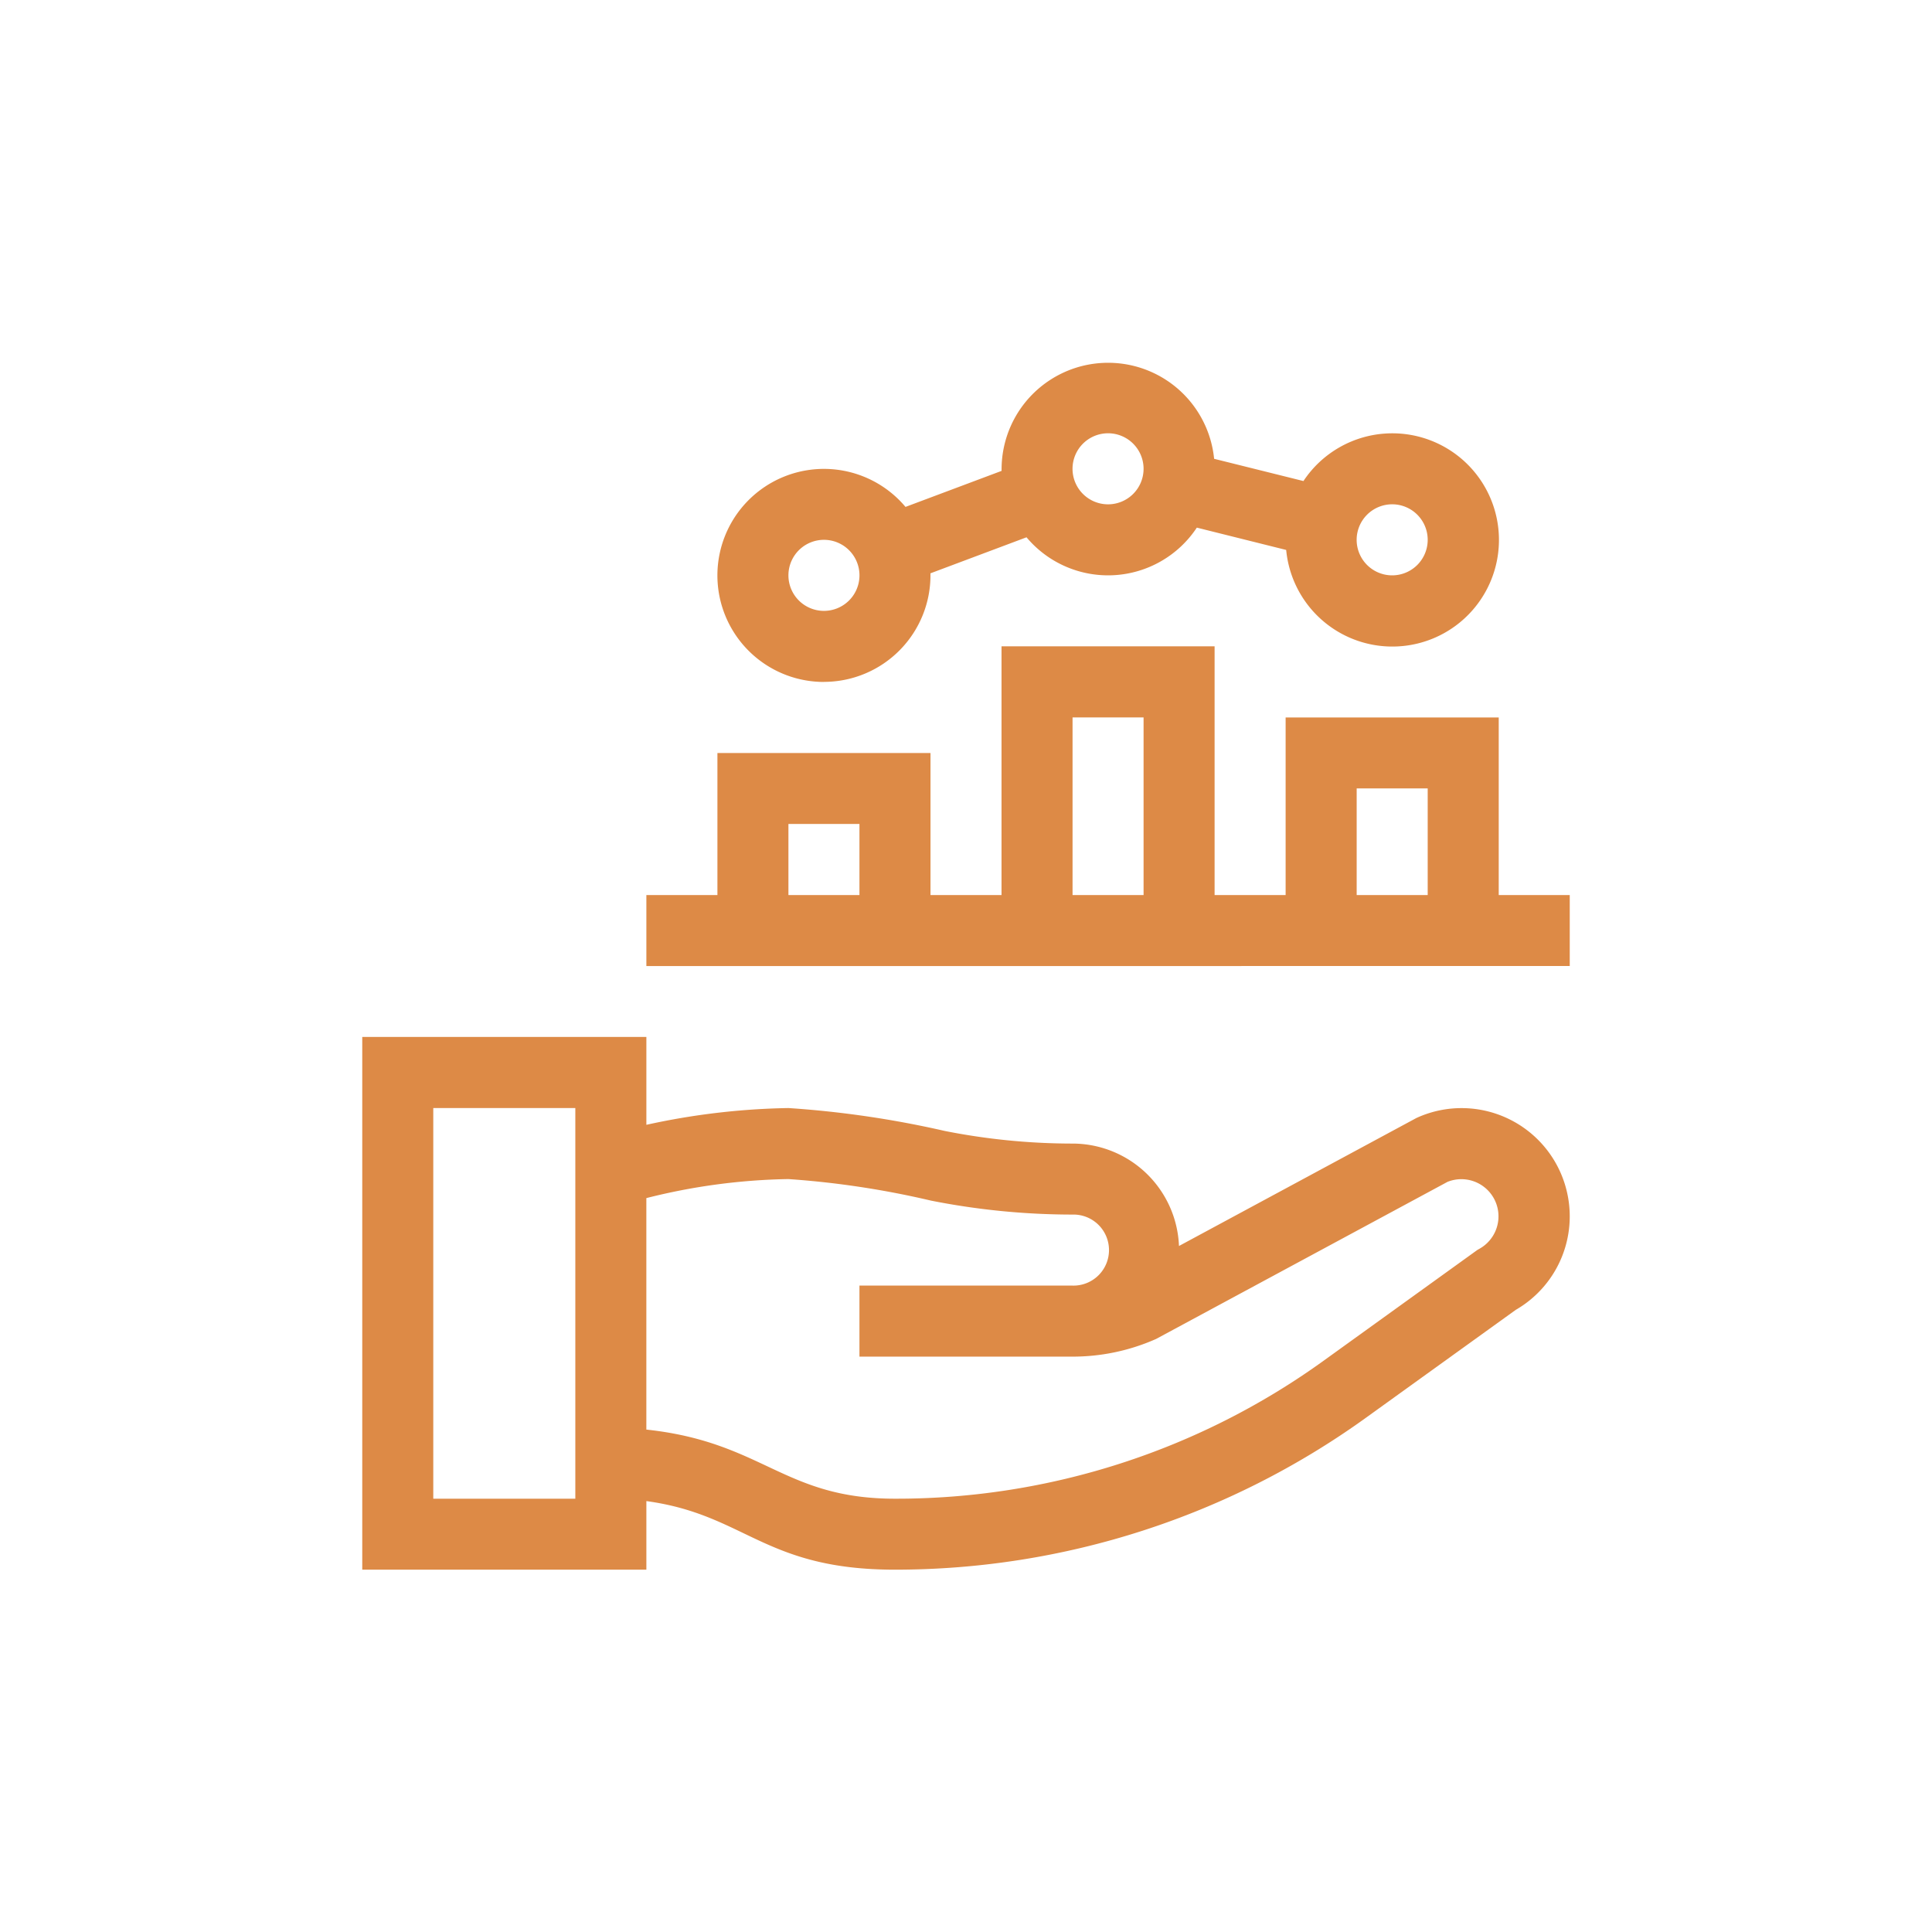
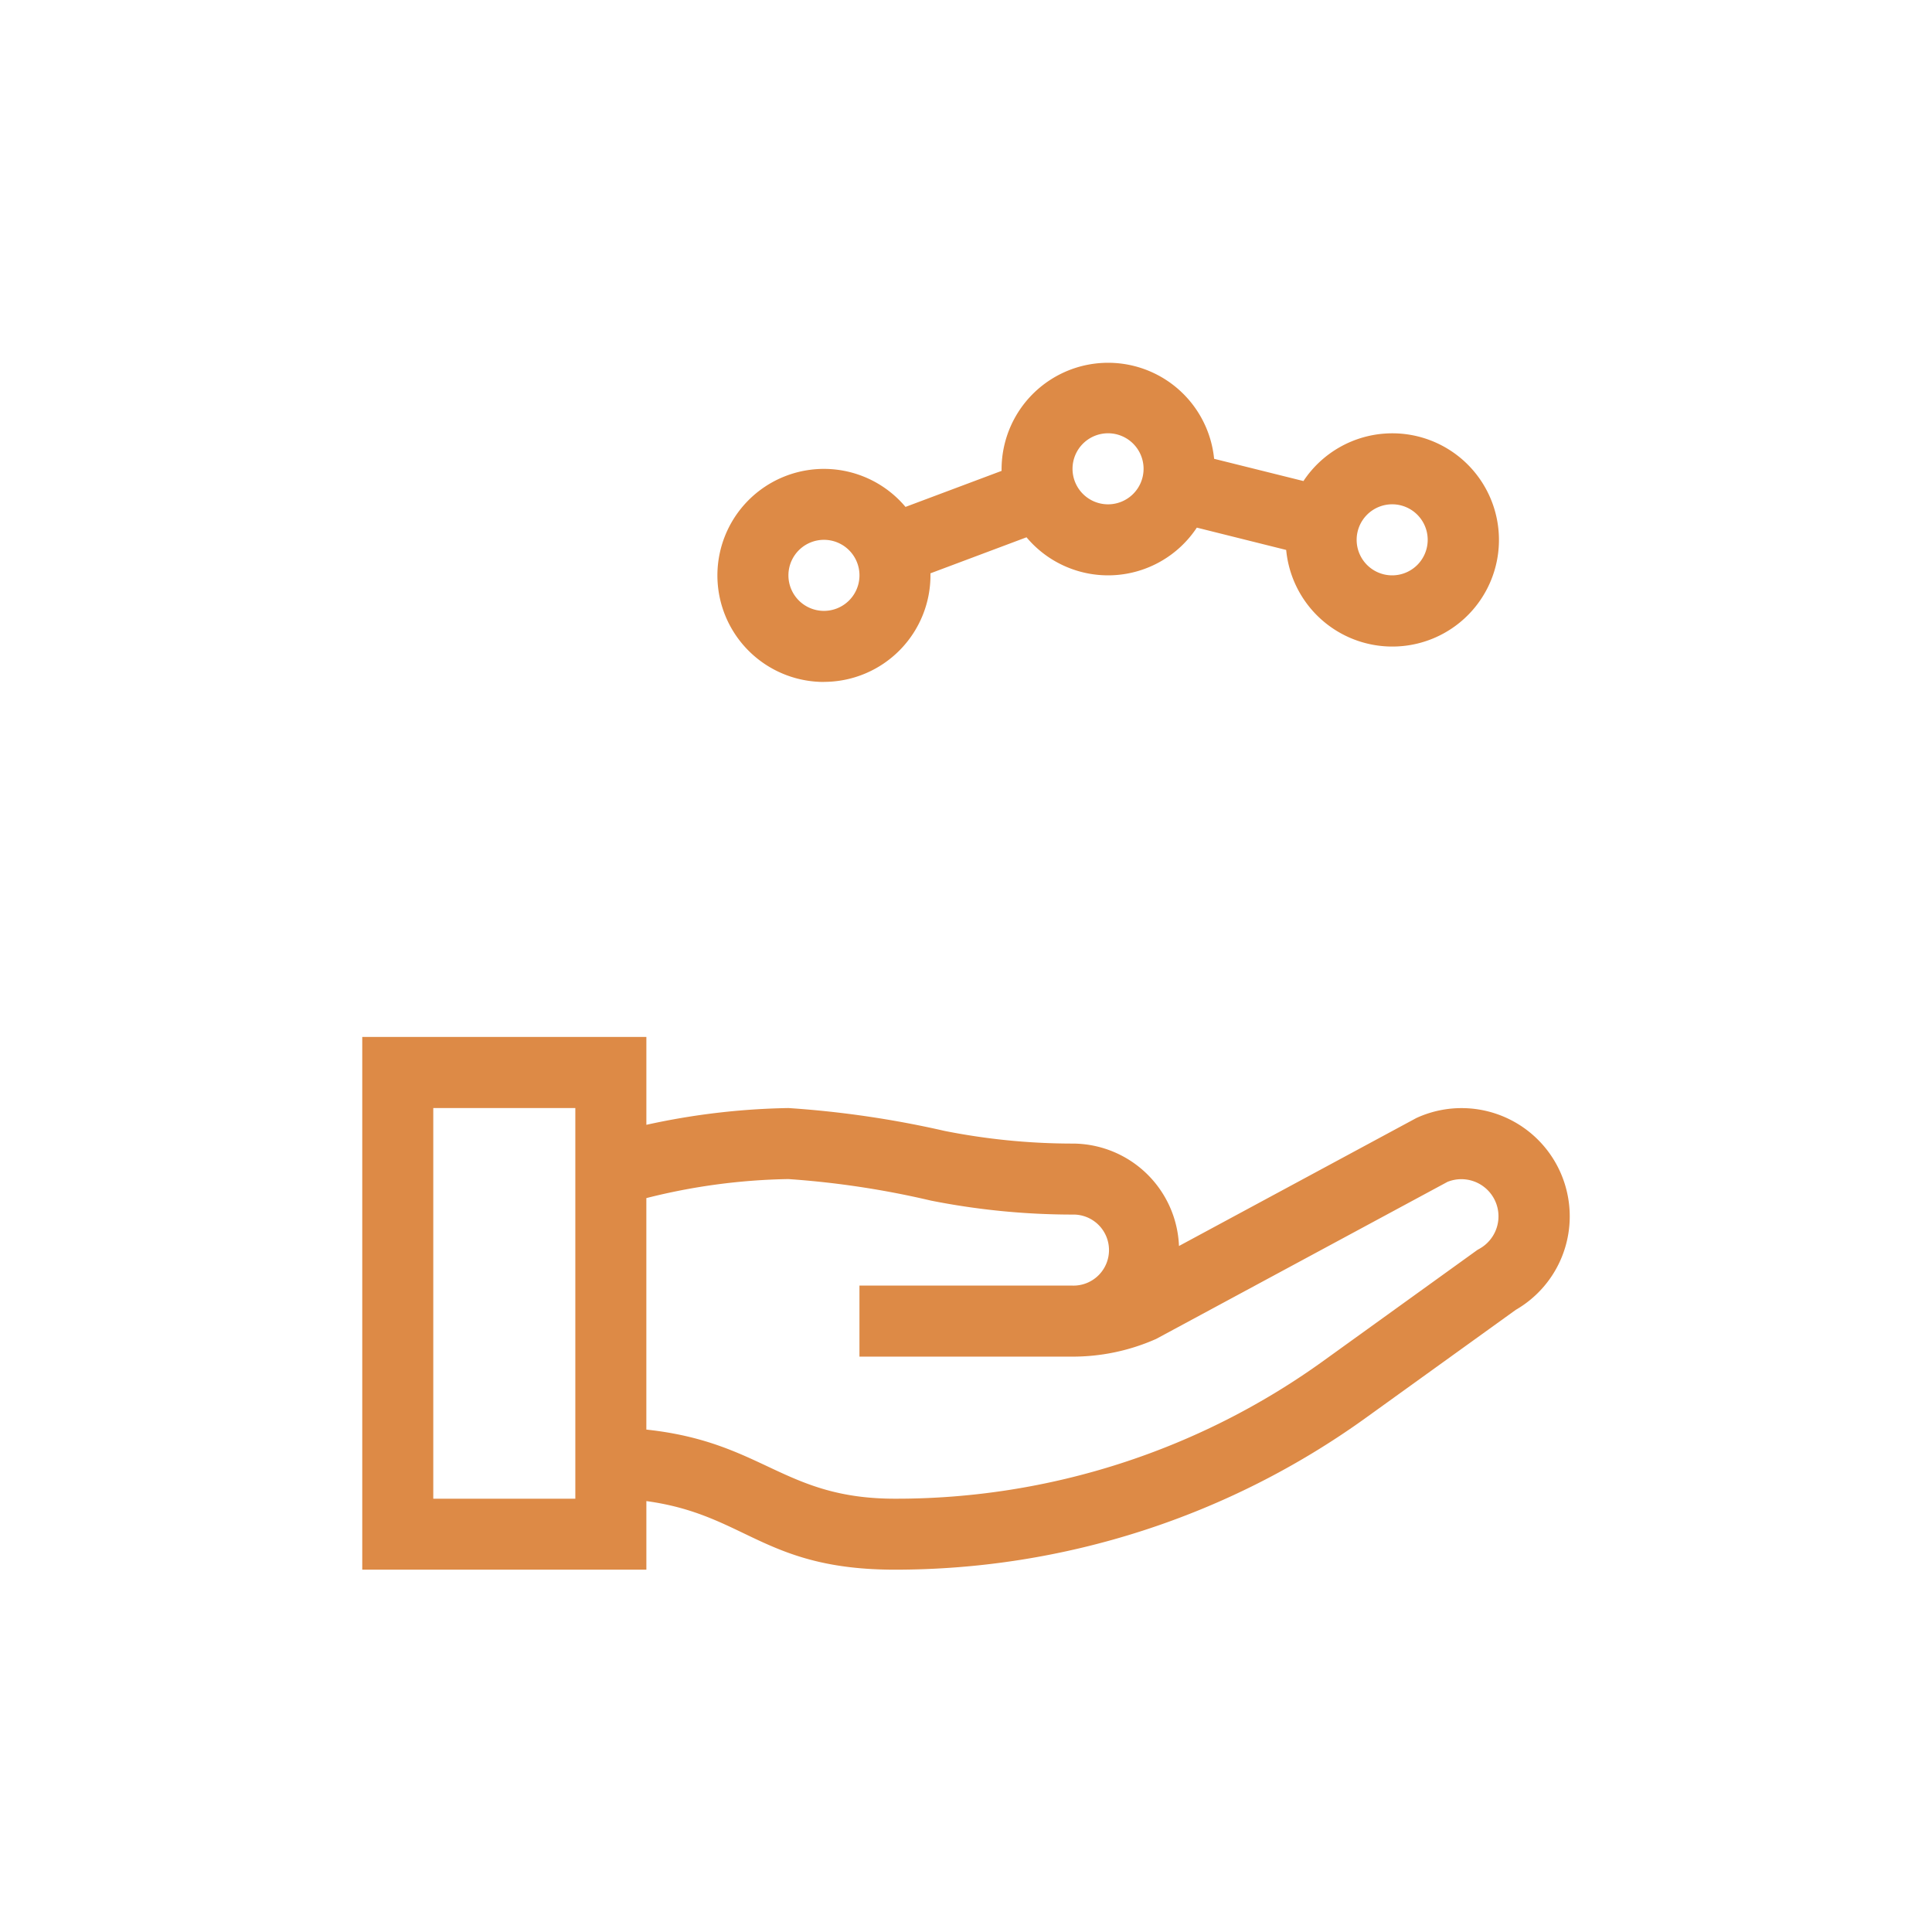
<svg xmlns="http://www.w3.org/2000/svg" width="80" height="80" viewBox="0 0 80 80">
  <g id="グループ_20115" data-name="グループ 20115" transform="translate(-21419 3688)">
-     <rect id="長方形_9523" data-name="長方形 9523" width="80" height="80" transform="translate(21419 -3688)" fill="none" />
    <g id="グループ_20114" data-name="グループ 20114" transform="translate(122 21)">
      <g id="analyze" transform="translate(21312 -3694.002)">
-         <path id="パス_55315" data-name="パス 55315" d="M158.235,133.238V130.3h-2.941v-7.353H146.47V130.3h-2.941V120h-8.823V130.3h-2.941v-5.882h-8.823V130.3H120v2.941Zm-8.823-7.353h2.941V130.3h-2.941Zm-11.765-2.941h2.941V130.3h-2.941Zm-11.765,4.412h2.941V130.3h-2.941Z" transform="translate(-108.235 -108.236)" fill="#dd8a46" />
        <path id="パス_55316" data-name="パス 55316" d="M154.412,13.237a4.414,4.414,0,0,0,4.41-4.495L162.8,7.25a4.406,4.406,0,0,0,7.052-.4l3.7.924a4.415,4.415,0,1,0,.715-2.853L170.568,4a4.411,4.411,0,0,0-8.8.5l-3.979,1.492a4.411,4.411,0,1,0-3.375,7.248Zm23.529-7.353a1.471,1.471,0,1,1-1.471,1.471A1.472,1.472,0,0,1,177.941,5.884ZM166.176,2.943a1.471,1.471,0,1,1-1.471,1.471A1.472,1.472,0,0,1,166.176,2.943ZM154.412,7.355a1.471,1.471,0,1,1-1.471,1.471A1.472,1.472,0,0,1,154.412,7.355Z" transform="translate(-135.294 0)" fill="#dd8a46" />
        <path id="パス_55317" data-name="パス 55317" d="M49.922,291.6a4.478,4.478,0,0,0-6.221-3.267l-.051.023-9.831,5.3a4.416,4.416,0,0,0-4.407-4.241,27.223,27.223,0,0,1-5.293-.523,41.166,41.166,0,0,0-6.472-.948,29.484,29.484,0,0,0-5.882.694V285H0v22.059H11.765v-2.84c4.112.559,4.866,2.84,10.294,2.84a33.367,33.367,0,0,0,19.506-6.294l6.2-4.465A4.469,4.469,0,0,0,49.922,291.6ZM2.941,304.12V287.944H8.823V304.12ZM46.26,293.772l-.079.043-6.336,4.565a30.251,30.251,0,0,1-17.787,5.74c-4.616,0-5.447-2.343-10.294-2.862v-9.585a25.507,25.507,0,0,1,5.882-.788,36.8,36.8,0,0,1,5.9.891,30.172,30.172,0,0,0,5.866.579,1.471,1.471,0,1,1,0,2.941H20.588v2.941h8.824a8.508,8.508,0,0,0,3.4-.706l.058-.025L44.939,291a1.538,1.538,0,0,1,1.321,2.771Z" transform="translate(0 -257.06)" fill="#dd8a46" />
      </g>
    </g>
  </g>
</svg>